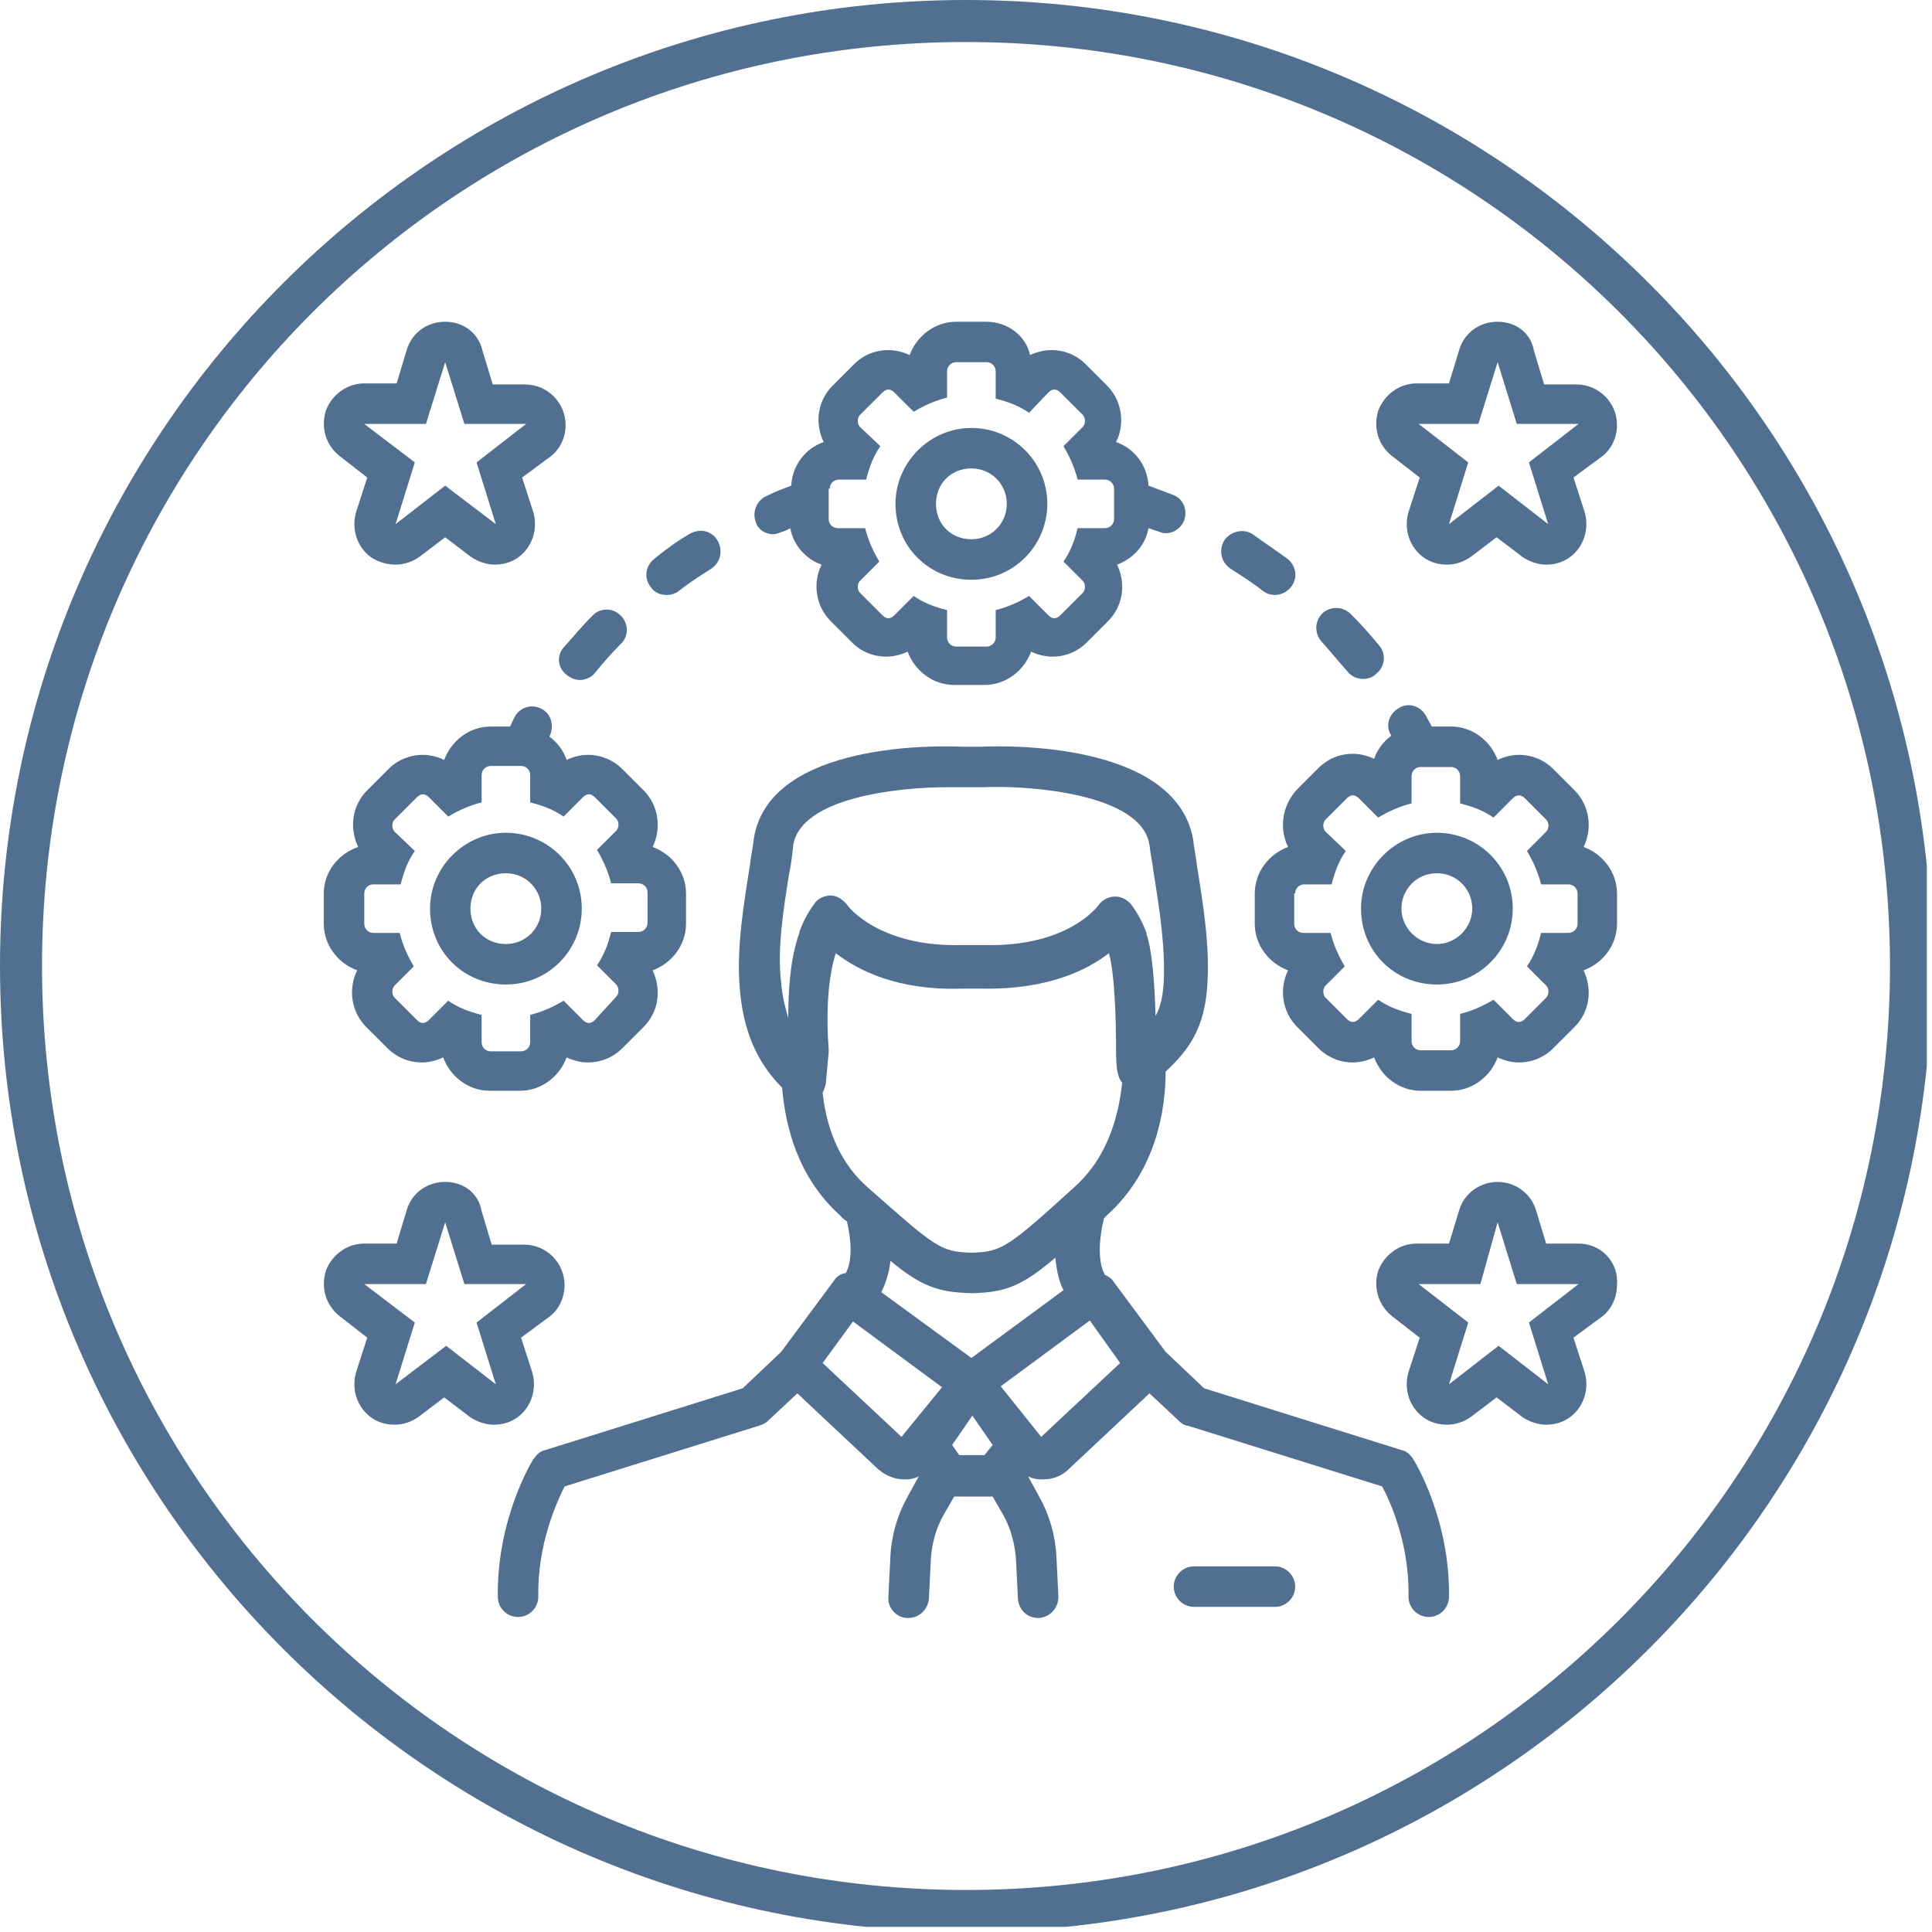
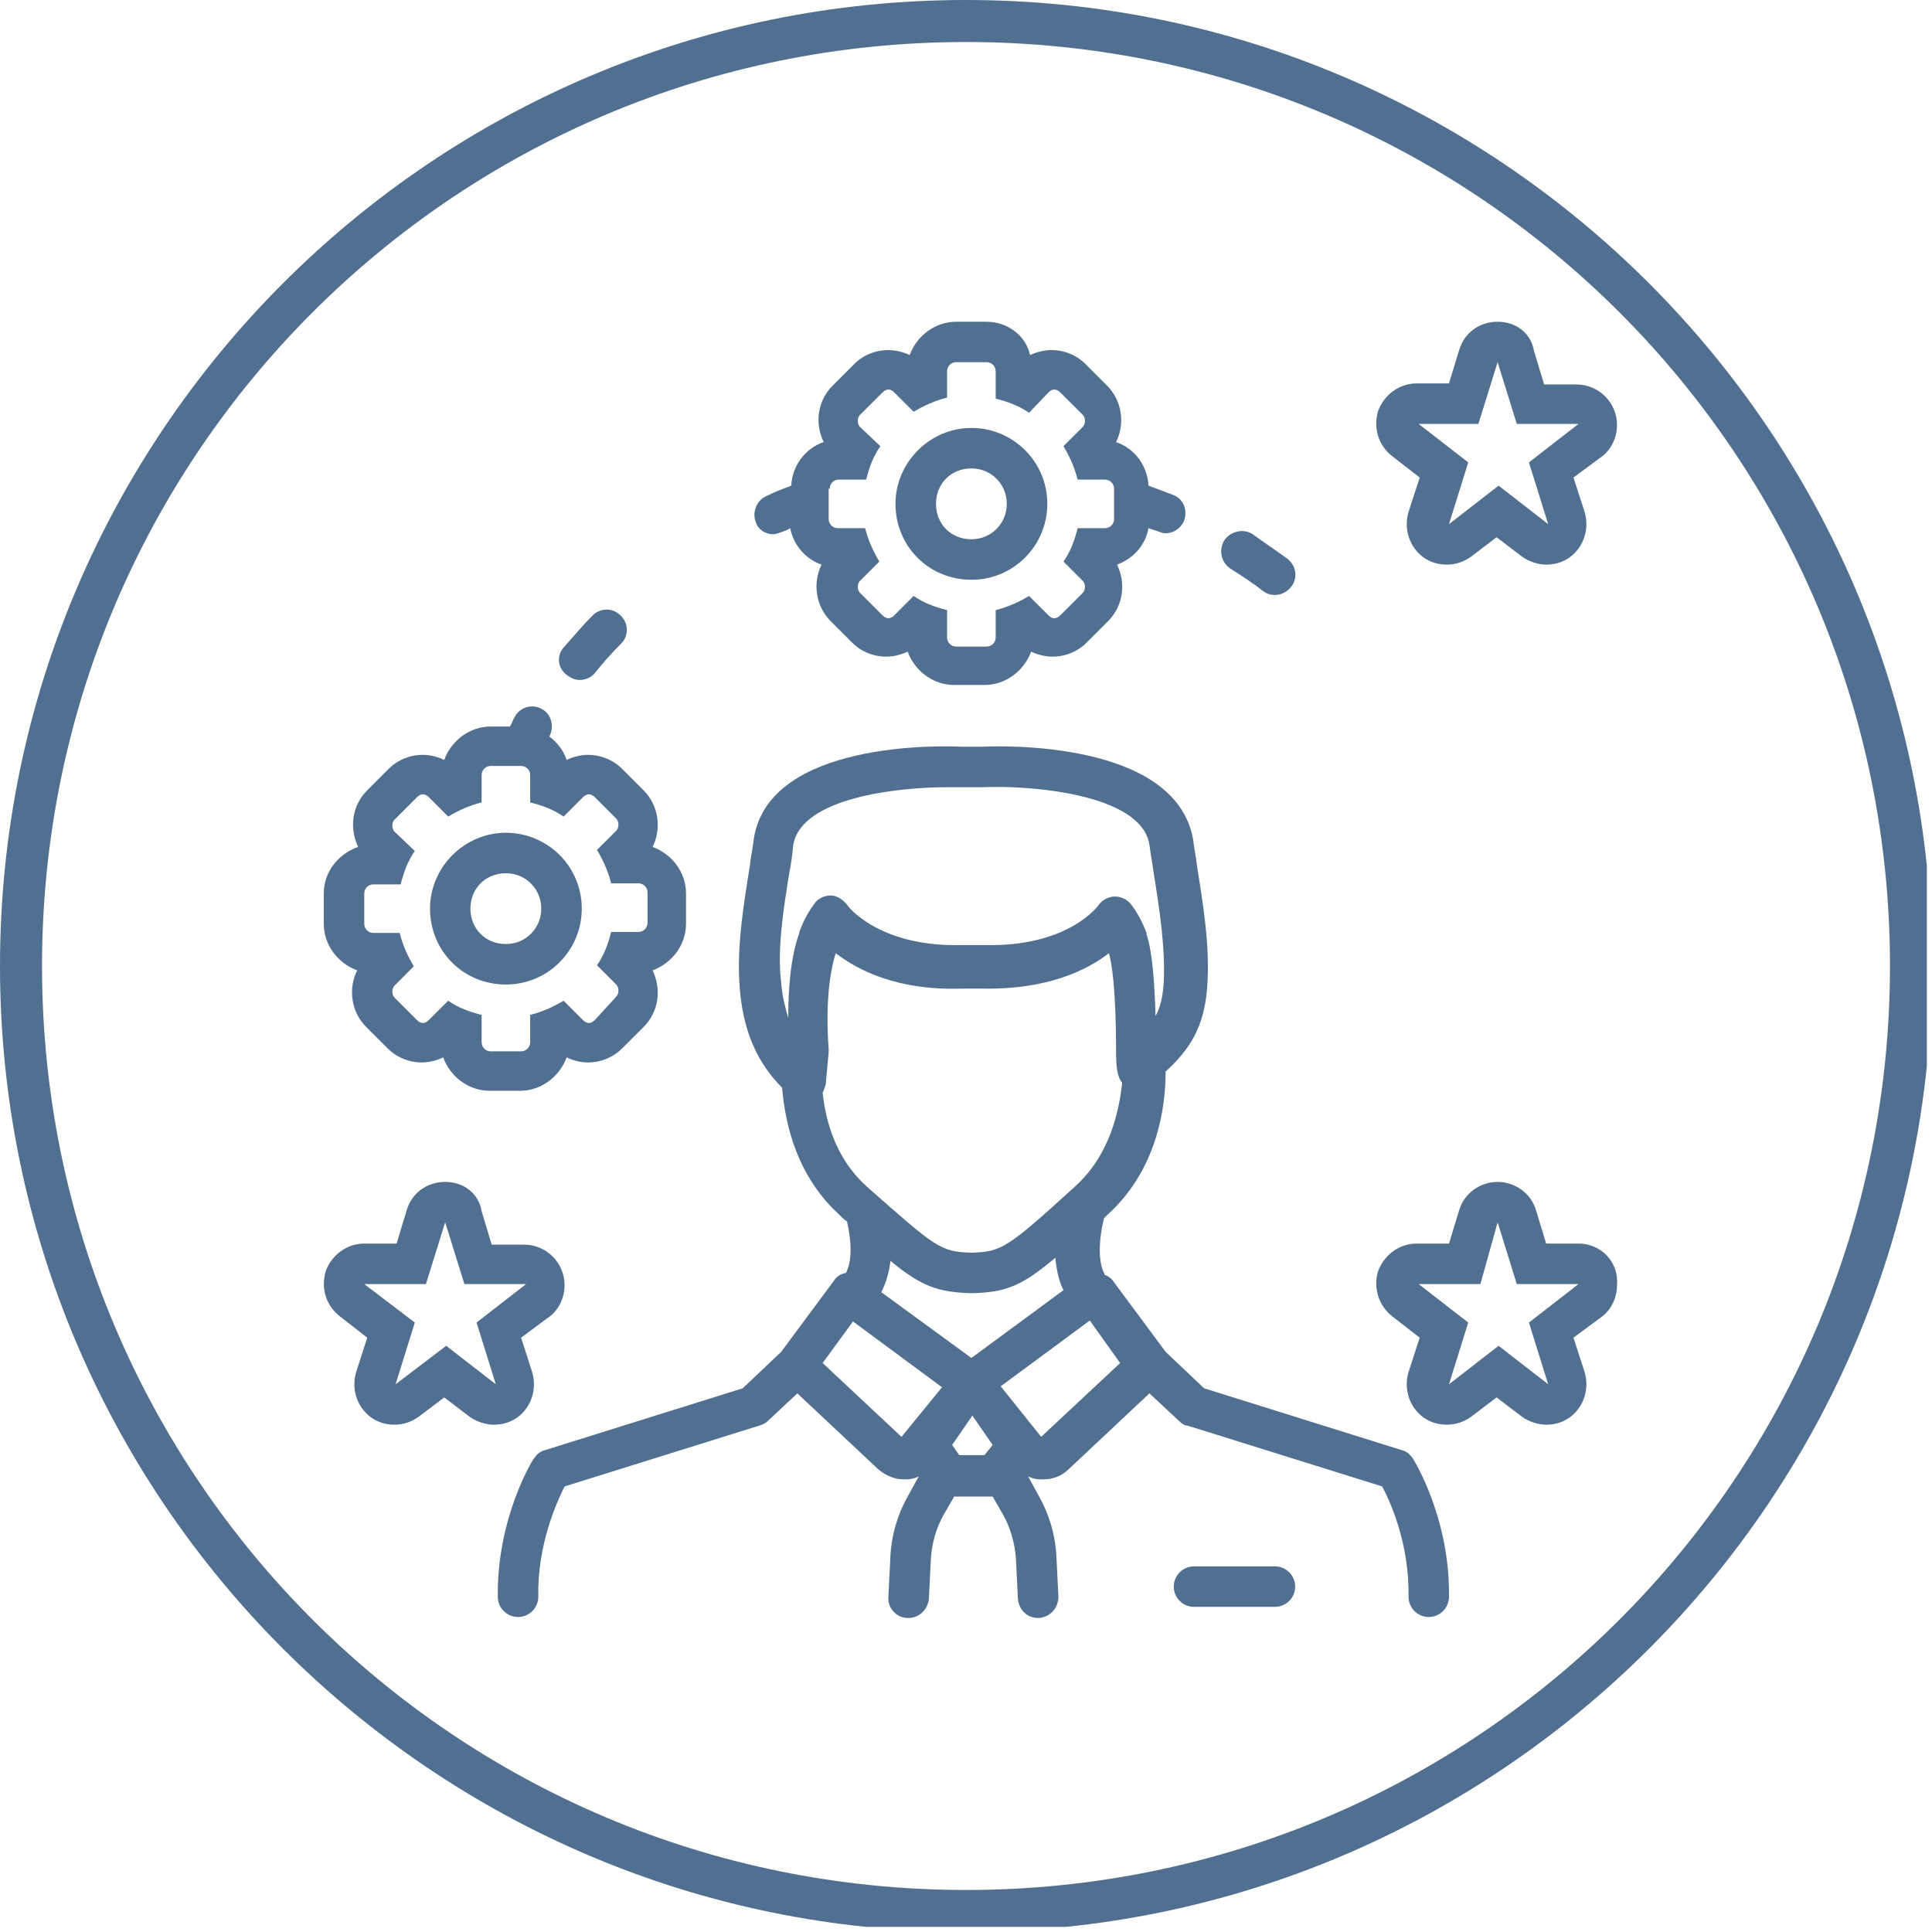
<svg xmlns="http://www.w3.org/2000/svg" width="125" zoomAndPan="magnify" viewBox="0 0 93.75 93.75" height="125" preserveAspectRatio="xMidYMid meet" version="1.0">
  <defs>
    <clipPath id="3f0df512b3">
      <path d="M 0 0 L 93.5 0 L 93.5 93.5 L 0 93.5 Z M 0 0 " clip-rule="nonzero" />
    </clipPath>
    <clipPath id="00c2947cc9">
      <path d="M 24 36 L 71 36 L 71 78.562 L 24 78.562 Z M 24 36 " clip-rule="nonzero" />
    </clipPath>
    <clipPath id="409fdc1b46">
      <path d="M 60 34 L 78.562 34 L 78.562 53 L 60 53 Z M 60 34 " clip-rule="nonzero" />
    </clipPath>
    <clipPath id="666dbb3707">
      <path d="M 15.562 34 L 34 34 L 34 53 L 15.562 53 Z M 15.562 34 " clip-rule="nonzero" />
    </clipPath>
    <clipPath id="c317a0dee7">
      <path d="M 36 15.562 L 58 15.562 L 58 34 L 36 34 Z M 36 15.562 " clip-rule="nonzero" />
    </clipPath>
    <clipPath id="4e7a7ac839">
      <path d="M 66 15.562 L 78.562 15.562 L 78.562 28 L 66 28 Z M 66 15.562 " clip-rule="nonzero" />
    </clipPath>
    <clipPath id="6eb6203c70">
-       <path d="M 15.562 15.562 L 28 15.562 L 28 28 L 15.562 28 Z M 15.562 15.562 " clip-rule="nonzero" />
-     </clipPath>
+       </clipPath>
    <clipPath id="45a3182d73">
      <path d="M 66 57 L 78.562 57 L 78.562 70 L 66 70 Z M 66 57 " clip-rule="nonzero" />
    </clipPath>
    <clipPath id="8e9c81c4c1">
      <path d="M 15.562 57 L 28 57 L 28 70 L 15.562 70 Z M 15.562 57 " clip-rule="nonzero" />
    </clipPath>
  </defs>
  <g clip-path="url(#3f0df512b3)">
    <path fill="#516f90" d="M 46.875 0 C 21.012 0 0 21.012 0 46.875 C 0 72.738 21.012 93.75 46.875 93.75 C 72.738 93.75 93.75 72.738 93.75 46.875 C 93.75 21.012 72.738 0 46.875 0 Z M 46.875 2.039 C 71.664 2.039 91.711 22.086 91.711 46.875 C 91.711 71.664 71.664 91.711 46.875 91.711 C 22.086 91.711 2.039 71.664 2.039 46.875 C 2.039 22.086 22.086 2.039 46.875 2.039 Z M 46.875 2.039 " fill-opacity="1" fill-rule="nonzero" />
  </g>
  <g clip-path="url(#00c2947cc9)">
    <path fill="#516f90" d="M 37.953 52.781 C 38.102 54.602 38.691 57.105 40.754 58.969 L 40.801 59.02 C 40.898 59.117 41 59.215 41.098 59.266 C 41.293 60.098 41.391 61.129 41.047 61.77 C 40.801 61.816 40.605 61.918 40.457 62.16 L 37.906 65.598 L 36.039 67.367 L 26.465 70.363 C 26.219 70.41 26.07 70.559 25.922 70.754 C 25.824 70.852 24.105 73.703 24.156 77.48 C 24.156 78.023 24.598 78.465 25.137 78.465 C 25.68 78.465 26.121 78.023 26.121 77.48 C 26.07 74.977 27.004 72.914 27.395 72.129 L 36.824 69.184 C 36.973 69.133 37.117 69.086 37.219 68.988 L 38.691 67.613 L 42.617 71.297 C 42.961 71.59 43.402 71.785 43.848 71.785 C 43.895 71.785 43.945 71.785 43.992 71.785 C 44.191 71.785 44.387 71.738 44.582 71.641 L 44.043 72.621 C 43.551 73.504 43.258 74.488 43.207 75.52 L 43.109 77.48 C 43.059 78.023 43.504 78.512 44.043 78.512 C 44.043 78.512 44.09 78.512 44.09 78.512 C 44.582 78.512 45.023 78.121 45.074 77.582 L 45.172 75.617 C 45.223 74.879 45.418 74.191 45.762 73.555 L 46.301 72.621 L 48.168 72.621 L 48.707 73.555 C 49.051 74.191 49.246 74.93 49.297 75.617 L 49.395 77.582 C 49.445 78.121 49.836 78.512 50.379 78.512 C 50.379 78.512 50.426 78.512 50.426 78.512 C 50.965 78.465 51.359 78.023 51.359 77.48 L 51.262 75.52 C 51.211 74.488 50.918 73.504 50.426 72.621 L 49.887 71.641 C 50.082 71.738 50.277 71.785 50.477 71.785 C 50.523 71.785 50.574 71.785 50.621 71.785 C 51.062 71.785 51.508 71.641 51.852 71.297 L 55.777 67.613 L 57.25 68.988 C 57.352 69.086 57.496 69.184 57.645 69.184 L 67.07 72.129 C 67.465 72.867 68.398 74.93 68.348 77.48 C 68.348 78.023 68.789 78.465 69.332 78.465 C 69.871 78.465 70.312 78.023 70.312 77.48 C 70.363 73.703 68.645 70.902 68.547 70.754 C 68.398 70.559 68.25 70.41 68.004 70.363 L 58.43 67.367 L 56.562 65.598 L 54.012 62.16 C 53.914 62.016 53.766 61.918 53.617 61.867 C 53.176 61.082 53.422 59.707 53.57 59.117 C 53.617 59.066 53.617 59.066 53.668 59.02 L 53.715 58.969 C 56.121 56.809 56.562 53.812 56.562 51.996 C 57.742 50.918 58.43 49.836 58.578 47.922 C 58.727 45.957 58.383 43.895 58.086 42.031 C 58.039 41.586 57.938 41.145 57.891 40.703 C 57.008 35.941 48.609 36.188 47.676 36.234 L 46.645 36.234 C 45.711 36.188 37.316 35.941 36.578 40.703 C 36.531 41.145 36.43 41.586 36.383 42.031 C 36.086 43.895 35.742 45.957 35.891 47.871 C 36.039 49.984 36.727 51.555 37.953 52.781 Z M 43.746 69.723 L 39.918 66.141 L 41.391 64.125 L 45.711 67.316 Z M 42.766 62.703 C 43.012 62.211 43.16 61.672 43.207 61.18 C 44.68 62.406 45.516 62.703 47.086 62.75 L 47.234 62.75 C 48.855 62.703 49.641 62.359 51.211 61.031 C 51.262 61.574 51.359 62.113 51.605 62.605 L 47.137 65.895 Z M 47.773 70.609 L 46.547 70.609 L 46.203 70.117 L 47.184 68.691 L 48.168 70.117 Z M 54.355 66.141 L 50.523 69.723 L 48.559 67.27 L 52.883 64.078 Z M 52.195 57.547 L 52.145 57.594 C 48.902 60.543 48.609 60.738 47.184 60.785 L 47.086 60.785 C 45.613 60.738 45.367 60.492 42.078 57.594 L 42.031 57.547 C 40.555 56.219 40.066 54.402 39.918 53.027 C 39.969 52.93 40.016 52.781 40.066 52.637 L 40.211 51.066 C 40.211 51.016 40.211 50.965 40.211 50.965 C 40.211 50.965 40.211 50.918 40.211 50.918 C 40.066 48.953 40.211 47.332 40.555 46.254 C 41.637 47.086 43.551 48.07 46.645 47.973 L 47.727 47.973 C 50.82 48.02 52.734 47.086 53.812 46.254 C 54.109 47.332 54.156 49.691 54.156 50.867 C 54.156 51.801 54.207 52.242 54.453 52.539 C 54.305 53.914 53.863 56.023 52.195 57.547 Z M 38.297 42.375 C 38.395 41.93 38.445 41.441 38.492 41 C 38.887 38.691 43.602 38.199 45.957 38.199 C 46.203 38.199 46.398 38.199 46.598 38.199 L 47.727 38.199 C 49.691 38.102 55.387 38.445 55.777 41 C 55.828 41.441 55.926 41.883 55.977 42.324 C 56.27 44.141 56.562 46.055 56.465 47.727 C 56.418 48.363 56.32 48.855 56.074 49.297 C 56.023 47.727 55.926 46.203 55.633 45.32 C 55.633 45.32 55.633 45.27 55.633 45.27 C 55.434 44.73 55.188 44.289 54.895 43.895 C 54.699 43.648 54.402 43.504 54.109 43.504 C 53.812 43.504 53.52 43.648 53.324 43.895 C 53.273 43.992 51.801 45.957 47.773 45.859 L 46.645 45.859 C 42.668 45.957 41.145 43.992 41.098 43.895 C 40.898 43.648 40.605 43.453 40.312 43.453 C 40.016 43.453 39.672 43.602 39.523 43.848 C 39.23 44.238 38.984 44.68 38.789 45.223 C 38.789 45.223 38.789 45.27 38.789 45.27 C 38.348 46.496 38.25 48.02 38.25 49.395 C 38.102 48.902 37.953 48.316 37.906 47.676 C 37.707 46.105 38.004 44.191 38.297 42.375 Z M 38.297 42.375 " fill-opacity="1" fill-rule="nonzero" />
  </g>
  <g clip-path="url(#409fdc1b46)">
-     <path fill="#516f90" d="M 62.504 41.098 C 61.574 41.441 60.887 42.324 60.887 43.355 L 60.887 44.828 C 60.887 45.859 61.574 46.742 62.504 47.086 C 62.062 47.973 62.211 49.102 62.949 49.836 L 63.98 50.867 C 64.422 51.309 65.012 51.555 65.648 51.555 C 65.992 51.555 66.387 51.457 66.68 51.309 C 67.023 52.242 67.906 52.93 68.938 52.93 L 70.41 52.93 C 71.441 52.93 72.328 52.242 72.672 51.309 C 72.965 51.457 73.359 51.555 73.703 51.555 C 74.34 51.555 74.93 51.309 75.371 50.867 L 76.402 49.836 C 77.137 49.102 77.285 48.02 76.844 47.086 C 77.777 46.742 78.465 45.859 78.465 44.828 L 78.465 43.355 C 78.465 42.324 77.777 41.441 76.844 41.098 C 77.285 40.211 77.137 39.082 76.402 38.348 L 75.371 37.316 C 74.93 36.875 74.34 36.629 73.703 36.629 C 73.359 36.629 72.965 36.727 72.672 36.875 C 72.328 35.941 71.441 35.254 70.41 35.254 L 69.477 35.254 C 69.379 35.059 69.281 34.91 69.184 34.715 C 68.891 34.223 68.301 34.074 67.859 34.371 C 67.367 34.664 67.219 35.254 67.516 35.695 C 67.121 35.988 66.828 36.383 66.68 36.824 C 66.387 36.676 65.992 36.578 65.648 36.578 C 65.012 36.578 64.422 36.824 63.98 37.266 L 62.949 38.297 C 62.211 39.082 62.062 40.211 62.504 41.098 Z M 62.848 43.355 C 62.848 43.109 63.047 42.914 63.293 42.914 L 64.617 42.914 C 64.766 42.324 64.961 41.785 65.305 41.293 L 64.324 40.359 C 64.176 40.211 64.176 39.918 64.324 39.77 L 65.355 38.738 C 65.453 38.641 65.551 38.594 65.648 38.594 C 65.746 38.594 65.844 38.641 65.941 38.738 L 66.875 39.672 C 67.367 39.379 67.906 39.133 68.496 38.984 L 68.496 37.66 C 68.496 37.414 68.691 37.219 68.938 37.219 L 70.41 37.219 C 70.656 37.219 70.852 37.414 70.852 37.66 L 70.852 38.984 C 71.441 39.133 71.984 39.328 72.473 39.672 L 73.406 38.738 C 73.504 38.641 73.602 38.594 73.703 38.594 C 73.801 38.594 73.898 38.641 73.996 38.738 L 75.027 39.77 C 75.176 39.918 75.176 40.211 75.027 40.359 L 74.094 41.293 C 74.391 41.785 74.633 42.324 74.781 42.914 L 76.105 42.914 C 76.352 42.914 76.551 43.109 76.551 43.355 L 76.551 44.828 C 76.551 45.074 76.352 45.27 76.105 45.27 L 74.781 45.27 C 74.633 45.859 74.438 46.398 74.094 46.891 L 75.027 47.824 C 75.176 47.973 75.176 48.266 75.027 48.414 L 73.996 49.445 C 73.898 49.543 73.801 49.59 73.703 49.59 C 73.602 49.59 73.504 49.543 73.406 49.445 L 72.473 48.512 C 71.984 48.805 71.441 49.051 70.852 49.199 L 70.852 50.523 C 70.852 50.77 70.656 50.965 70.41 50.965 L 68.938 50.965 C 68.691 50.965 68.496 50.77 68.496 50.523 L 68.496 49.199 C 67.906 49.051 67.367 48.855 66.875 48.512 L 65.941 49.445 C 65.844 49.543 65.746 49.59 65.648 49.59 C 65.551 49.59 65.453 49.543 65.355 49.445 L 64.324 48.414 C 64.176 48.266 64.176 47.973 64.324 47.824 L 65.254 46.891 C 64.961 46.398 64.715 45.859 64.566 45.27 L 63.242 45.27 C 62.996 45.27 62.801 45.074 62.801 44.828 L 62.801 43.355 Z M 62.848 43.355 " fill-opacity="1" fill-rule="nonzero" />
-   </g>
-   <path fill="#516f90" d="M 69.723 47.773 C 71.785 47.773 73.406 46.105 73.406 44.09 C 73.406 42.031 71.738 40.41 69.723 40.41 C 67.711 40.41 66.043 42.078 66.043 44.09 C 66.043 46.152 67.66 47.773 69.723 47.773 Z M 69.723 42.375 C 70.707 42.375 71.441 43.16 71.441 44.09 C 71.441 45.023 70.656 45.809 69.723 45.809 C 68.789 45.809 68.004 45.023 68.004 44.09 C 68.004 43.16 68.742 42.375 69.723 42.375 Z M 69.723 42.375 " fill-opacity="1" fill-rule="nonzero" />
+     </g>
  <g clip-path="url(#666dbb3707)">
    <path fill="#516f90" d="M 17.332 47.086 C 16.887 47.973 17.035 49.102 17.773 49.836 L 18.805 50.867 C 19.246 51.309 19.836 51.555 20.473 51.555 C 20.816 51.555 21.211 51.457 21.504 51.309 C 21.848 52.242 22.73 52.93 23.762 52.93 L 25.234 52.93 C 26.266 52.93 27.152 52.242 27.496 51.309 C 27.789 51.457 28.184 51.555 28.527 51.555 C 29.164 51.555 29.754 51.309 30.195 50.867 L 31.227 49.836 C 31.965 49.102 32.109 48.02 31.668 47.086 C 32.602 46.742 33.289 45.859 33.289 44.828 L 33.289 43.355 C 33.289 42.324 32.602 41.441 31.668 41.098 C 32.109 40.211 31.965 39.082 31.227 38.348 L 30.195 37.316 C 29.754 36.875 29.164 36.629 28.527 36.629 C 28.184 36.629 27.789 36.727 27.496 36.875 C 27.348 36.43 27.055 36.039 26.66 35.742 C 26.906 35.254 26.758 34.664 26.316 34.418 C 25.824 34.125 25.234 34.32 24.992 34.762 C 24.891 34.91 24.844 35.105 24.746 35.254 L 23.812 35.254 C 22.781 35.254 21.898 35.941 21.555 36.875 C 21.258 36.727 20.867 36.629 20.523 36.629 C 19.883 36.629 19.293 36.875 18.852 37.316 L 17.82 38.348 C 17.086 39.082 16.938 40.164 17.379 41.098 C 16.398 41.441 15.711 42.324 15.711 43.355 L 15.711 44.828 C 15.711 45.859 16.398 46.742 17.332 47.086 Z M 17.676 43.355 C 17.676 43.109 17.871 42.914 18.117 42.914 L 19.441 42.914 C 19.59 42.324 19.785 41.785 20.129 41.293 L 19.148 40.359 C 19 40.211 19 39.918 19.148 39.77 L 20.227 38.691 C 20.324 38.594 20.422 38.543 20.523 38.543 C 20.621 38.543 20.719 38.594 20.816 38.691 L 21.75 39.625 C 22.242 39.328 22.781 39.082 23.371 38.938 L 23.371 37.609 C 23.371 37.363 23.566 37.168 23.812 37.168 L 25.285 37.168 C 25.531 37.168 25.727 37.363 25.727 37.609 L 25.727 38.938 C 26.316 39.082 26.855 39.281 27.348 39.625 L 28.281 38.691 C 28.379 38.594 28.477 38.543 28.574 38.543 C 28.672 38.543 28.77 38.594 28.871 38.691 L 29.902 39.723 C 30.047 39.867 30.047 40.164 29.902 40.312 L 28.969 41.242 C 29.262 41.734 29.508 42.273 29.656 42.863 L 30.98 42.863 C 31.227 42.863 31.422 43.062 31.422 43.305 L 31.422 44.777 C 31.422 45.023 31.227 45.223 30.98 45.223 L 29.656 45.223 C 29.508 45.809 29.312 46.352 28.969 46.84 L 29.902 47.773 C 30.047 47.922 30.047 48.215 29.902 48.363 L 28.871 49.492 C 28.77 49.59 28.672 49.641 28.574 49.641 C 28.477 49.641 28.379 49.59 28.281 49.492 L 27.348 48.559 C 26.855 48.855 26.316 49.102 25.727 49.246 L 25.727 50.574 C 25.727 50.82 25.531 51.016 25.285 51.016 L 23.812 51.016 C 23.566 51.016 23.371 50.82 23.371 50.574 L 23.371 49.246 C 22.781 49.102 22.242 48.902 21.75 48.559 L 20.816 49.492 C 20.719 49.59 20.621 49.641 20.523 49.641 C 20.422 49.641 20.324 49.59 20.227 49.492 L 19.148 48.414 C 19 48.266 19 47.973 19.148 47.824 L 20.078 46.891 C 19.785 46.398 19.539 45.859 19.395 45.27 L 18.117 45.27 C 17.871 45.27 17.676 45.074 17.676 44.828 Z M 17.676 43.355 " fill-opacity="1" fill-rule="nonzero" />
  </g>
  <path fill="#516f90" d="M 24.547 47.773 C 26.609 47.773 28.23 46.105 28.23 44.09 C 28.23 42.031 26.562 40.41 24.547 40.41 C 22.535 40.41 20.867 42.078 20.867 44.09 C 20.867 46.152 22.484 47.773 24.547 47.773 Z M 24.547 42.375 C 25.531 42.375 26.266 43.16 26.266 44.09 C 26.266 45.023 25.531 45.809 24.547 45.809 C 23.566 45.809 22.828 45.074 22.828 44.09 C 22.828 43.109 23.566 42.375 24.547 42.375 Z M 24.547 42.375 " fill-opacity="1" fill-rule="nonzero" />
  <g clip-path="url(#c317a0dee7)">
    <path fill="#516f90" d="M 37.512 25.922 C 37.66 25.922 37.758 25.875 37.906 25.824 C 38.051 25.777 38.199 25.727 38.348 25.629 C 38.492 26.465 39.133 27.152 39.867 27.398 C 39.426 28.281 39.574 29.41 40.312 30.145 L 41.344 31.176 C 41.785 31.621 42.375 31.863 43.012 31.863 C 43.355 31.863 43.746 31.766 44.043 31.621 C 44.387 32.551 45.27 33.238 46.301 33.238 L 47.773 33.238 C 48.805 33.238 49.691 32.551 50.035 31.621 C 50.328 31.766 50.723 31.863 51.062 31.863 C 51.703 31.863 52.293 31.621 52.734 31.176 L 53.766 30.145 C 54.5 29.41 54.648 28.328 54.207 27.398 C 54.992 27.102 55.582 26.465 55.73 25.629 C 55.875 25.68 56.023 25.727 56.172 25.777 C 56.32 25.824 56.418 25.875 56.562 25.875 C 56.957 25.875 57.301 25.629 57.449 25.285 C 57.645 24.793 57.449 24.203 56.906 24.008 C 56.516 23.859 56.121 23.715 55.73 23.566 C 55.68 22.586 55.043 21.75 54.156 21.453 C 54.602 20.57 54.453 19.441 53.715 18.707 L 52.684 17.676 C 52.242 17.23 51.652 16.988 51.016 16.988 C 50.672 16.988 50.277 17.086 49.984 17.23 C 49.789 16.301 48.902 15.613 47.871 15.613 L 46.398 15.613 C 45.367 15.613 44.484 16.301 44.141 17.23 C 43.848 17.086 43.453 16.988 43.109 16.988 C 42.473 16.988 41.883 17.23 41.441 17.676 L 40.41 18.707 C 39.672 19.441 39.523 20.523 39.969 21.453 C 39.082 21.75 38.445 22.586 38.395 23.566 C 38.004 23.715 37.609 23.859 37.219 24.059 C 36.727 24.254 36.48 24.844 36.676 25.336 C 36.773 25.68 37.117 25.922 37.512 25.922 Z M 40.262 23.715 C 40.262 23.469 40.457 23.273 40.703 23.273 L 42.031 23.273 C 42.176 22.684 42.375 22.141 42.719 21.652 L 41.734 20.719 C 41.586 20.57 41.586 20.277 41.734 20.129 L 42.816 19.051 C 42.914 18.949 43.012 18.902 43.109 18.902 C 43.207 18.902 43.305 18.949 43.402 19.051 L 44.336 19.98 C 44.828 19.688 45.367 19.441 45.957 19.293 L 45.957 18.02 C 45.957 17.773 46.152 17.574 46.398 17.574 L 47.871 17.574 C 48.117 17.574 48.316 17.773 48.316 18.02 L 48.316 19.344 C 48.902 19.492 49.445 19.688 49.934 20.031 L 50.867 19.051 C 50.965 18.949 51.062 18.902 51.164 18.902 C 51.262 18.902 51.359 18.949 51.457 19.051 L 52.539 20.129 C 52.684 20.277 52.684 20.57 52.539 20.719 L 51.605 21.652 C 51.898 22.141 52.145 22.684 52.293 23.273 L 53.617 23.273 C 53.863 23.273 54.059 23.469 54.059 23.715 L 54.059 25.188 C 54.059 25.434 53.863 25.629 53.617 25.629 L 52.293 25.629 C 52.145 26.219 51.949 26.758 51.605 27.25 L 52.539 28.184 C 52.684 28.328 52.684 28.625 52.539 28.77 L 51.457 29.852 C 51.359 29.949 51.262 30 51.164 30 C 51.062 30 50.965 29.949 50.867 29.852 L 49.934 28.918 C 49.445 29.215 48.902 29.457 48.316 29.605 L 48.316 30.934 C 48.316 31.176 48.117 31.375 47.871 31.375 L 46.398 31.375 C 46.152 31.375 45.957 31.176 45.957 30.934 L 45.957 29.605 C 45.367 29.457 44.828 29.262 44.336 28.918 L 43.402 29.852 C 43.305 29.949 43.207 30 43.109 30 C 43.012 30 42.914 29.949 42.816 29.852 L 41.734 28.77 C 41.586 28.625 41.586 28.328 41.734 28.184 L 42.668 27.25 C 42.375 26.758 42.129 26.219 41.98 25.629 L 40.656 25.629 C 40.41 25.629 40.211 25.434 40.211 25.188 L 40.211 23.715 Z M 40.262 23.715 " fill-opacity="1" fill-rule="nonzero" />
  </g>
-   <path fill="#516f90" d="M 32.355 28.871 C 32.551 28.871 32.75 28.82 32.945 28.672 C 33.438 28.281 33.977 27.938 34.516 27.594 C 34.957 27.297 35.105 26.711 34.812 26.219 C 34.516 25.727 33.926 25.629 33.438 25.922 C 32.848 26.266 32.309 26.66 31.766 27.102 C 31.324 27.445 31.227 28.035 31.57 28.477 C 31.766 28.77 32.062 28.871 32.355 28.871 Z M 32.355 28.871 " fill-opacity="1" fill-rule="nonzero" />
  <path fill="#516f90" d="M 27.496 32.75 C 27.691 32.895 27.887 32.996 28.133 32.996 C 28.426 32.996 28.723 32.848 28.871 32.652 C 29.262 32.16 29.703 31.668 30.145 31.227 C 30.539 30.832 30.488 30.195 30.098 29.852 C 29.703 29.457 29.066 29.508 28.723 29.902 C 28.23 30.391 27.789 30.934 27.348 31.422 C 27.004 31.816 27.055 32.406 27.496 32.75 Z M 27.496 32.75 " fill-opacity="1" fill-rule="nonzero" />
-   <path fill="#516f90" d="M 65.402 32.602 C 65.598 32.848 65.895 32.945 66.141 32.945 C 66.336 32.945 66.582 32.895 66.777 32.699 C 67.219 32.355 67.27 31.719 66.926 31.324 C 66.484 30.785 66.043 30.293 65.551 29.801 C 65.156 29.41 64.566 29.41 64.176 29.754 C 63.781 30.145 63.781 30.734 64.125 31.129 C 64.566 31.621 64.961 32.109 65.402 32.602 Z M 65.402 32.602 " fill-opacity="1" fill-rule="nonzero" />
  <path fill="#516f90" d="M 59.707 27.594 C 60.246 27.938 60.785 28.281 61.277 28.672 C 61.473 28.82 61.672 28.871 61.867 28.871 C 62.16 28.871 62.457 28.723 62.652 28.477 C 62.996 28.035 62.898 27.445 62.457 27.102 C 61.918 26.711 61.328 26.316 60.785 25.922 C 60.344 25.629 59.707 25.777 59.41 26.219 C 59.117 26.711 59.266 27.297 59.707 27.594 Z M 59.707 27.594 " fill-opacity="1" fill-rule="nonzero" />
  <path fill="#516f90" d="M 47.137 28.133 C 49.199 28.133 50.82 26.465 50.82 24.449 C 50.82 22.387 49.148 20.766 47.137 20.766 C 45.121 20.766 43.453 22.438 43.453 24.449 C 43.453 26.512 45.074 28.133 47.137 28.133 Z M 47.137 22.73 C 48.117 22.73 48.855 23.516 48.855 24.449 C 48.855 25.383 48.117 26.168 47.137 26.168 C 46.152 26.168 45.418 25.434 45.418 24.449 C 45.418 23.469 46.152 22.73 47.137 22.73 Z M 47.137 22.73 " fill-opacity="1" fill-rule="nonzero" />
  <path fill="#516f90" d="M 57.938 77.973 L 61.867 77.973 C 62.406 77.973 62.848 77.531 62.848 76.992 C 62.848 76.449 62.406 76.008 61.867 76.008 L 57.938 76.008 C 57.398 76.008 56.957 76.449 56.957 76.992 C 56.957 77.531 57.398 77.973 57.938 77.973 Z M 57.938 77.973 " fill-opacity="1" fill-rule="nonzero" />
  <g clip-path="url(#4e7a7ac839)">
    <path fill="#516f90" d="M 67.562 22.141 L 68.891 23.172 L 68.348 24.844 C 68.102 25.68 68.398 26.562 69.086 27.055 C 69.43 27.297 69.82 27.398 70.215 27.398 C 70.656 27.398 71.051 27.25 71.395 27.004 L 72.621 26.07 L 73.848 27.004 C 74.191 27.25 74.633 27.398 75.027 27.398 C 75.418 27.398 75.812 27.297 76.156 27.055 C 76.844 26.562 77.137 25.68 76.895 24.844 L 76.352 23.172 L 77.68 22.191 C 78.168 21.848 78.465 21.258 78.465 20.621 C 78.465 19.539 77.582 18.656 76.5 18.656 L 74.93 18.656 L 74.438 17.035 C 74.289 16.152 73.555 15.613 72.672 15.613 C 71.785 15.613 71.051 16.152 70.805 16.988 L 70.312 18.605 L 68.742 18.605 C 67.906 18.605 67.172 19.148 66.875 19.934 C 66.629 20.766 66.875 21.602 67.562 22.141 Z M 71.738 20.57 L 72.672 17.574 L 73.602 20.57 L 76.598 20.57 L 74.191 22.438 L 75.125 25.434 L 72.719 23.566 L 70.312 25.434 L 71.246 22.438 L 68.84 20.57 Z M 71.738 20.57 " fill-opacity="1" fill-rule="nonzero" />
  </g>
  <g clip-path="url(#6eb6203c70)">
    <path fill="#516f90" d="M 16.496 22.141 L 17.82 23.172 L 17.281 24.844 C 17.035 25.68 17.332 26.562 18.02 27.055 C 18.41 27.297 18.805 27.398 19.195 27.398 C 19.637 27.398 20.031 27.25 20.375 27.004 L 21.602 26.07 L 22.828 27.004 C 23.172 27.25 23.617 27.398 24.008 27.398 C 24.402 27.398 24.793 27.297 25.137 27.055 C 25.824 26.562 26.121 25.68 25.875 24.844 L 25.336 23.172 L 26.66 22.191 C 27.152 21.848 27.445 21.258 27.445 20.621 C 27.445 19.539 26.562 18.656 25.48 18.656 L 23.91 18.656 L 23.418 17.035 C 23.223 16.152 22.484 15.613 21.602 15.613 C 20.719 15.613 19.98 16.152 19.734 16.988 L 19.246 18.605 L 17.676 18.605 C 16.84 18.605 16.102 19.148 15.809 19.934 C 15.562 20.766 15.809 21.602 16.496 22.141 Z M 20.668 20.57 L 21.602 17.574 L 22.535 20.57 L 25.531 20.57 L 23.125 22.438 L 24.059 25.434 L 21.602 23.566 L 19.195 25.434 L 20.129 22.438 L 17.676 20.57 Z M 20.668 20.57 " fill-opacity="1" fill-rule="nonzero" />
  </g>
  <g clip-path="url(#45a3182d73)">
    <path fill="#516f90" d="M 76.598 60.344 L 75.027 60.344 L 74.535 58.727 C 74.289 57.891 73.504 57.352 72.672 57.352 C 71.836 57.352 71.051 57.891 70.805 58.727 L 70.312 60.344 L 68.742 60.344 C 67.906 60.344 67.172 60.887 66.875 61.672 C 66.629 62.457 66.875 63.34 67.562 63.879 L 68.891 64.91 L 68.348 66.582 C 68.102 67.414 68.398 68.301 69.086 68.789 C 69.43 69.035 69.82 69.133 70.215 69.133 C 70.656 69.133 71.051 68.988 71.395 68.742 L 72.621 67.809 L 73.848 68.742 C 74.191 68.988 74.633 69.133 75.027 69.133 C 75.418 69.133 75.812 69.035 76.156 68.789 C 76.844 68.301 77.137 67.414 76.895 66.582 L 76.352 64.91 L 77.68 63.93 C 78.168 63.586 78.465 62.996 78.465 62.359 C 78.562 61.23 77.68 60.344 76.598 60.344 Z M 74.191 64.176 L 75.125 67.172 L 72.719 65.305 L 70.312 67.172 L 71.246 64.176 L 68.84 62.309 L 71.836 62.309 L 72.672 59.312 L 73.602 62.309 L 76.598 62.309 Z M 74.191 64.176 " fill-opacity="1" fill-rule="nonzero" />
  </g>
  <g clip-path="url(#8e9c81c4c1)">
    <path fill="#516f90" d="M 16.496 63.879 L 17.82 64.91 L 17.281 66.582 C 17.035 67.414 17.332 68.301 18.02 68.789 C 18.363 69.035 18.754 69.133 19.148 69.133 C 19.59 69.133 19.98 68.988 20.324 68.742 L 21.555 67.809 L 22.781 68.742 C 23.125 68.988 23.566 69.133 23.961 69.133 C 24.352 69.133 24.746 69.035 25.09 68.789 C 25.777 68.301 26.07 67.414 25.824 66.582 L 25.285 64.91 L 26.609 63.93 C 27.102 63.586 27.395 62.996 27.395 62.359 C 27.395 61.277 26.512 60.395 25.434 60.395 L 23.859 60.395 L 23.371 58.773 C 23.223 57.891 22.484 57.352 21.602 57.352 C 20.719 57.352 19.98 57.891 19.734 58.727 L 19.246 60.344 L 17.676 60.344 C 16.84 60.344 16.102 60.887 15.809 61.672 C 15.562 62.504 15.809 63.34 16.496 63.879 Z M 20.668 62.309 L 21.602 59.312 L 22.535 62.309 L 25.531 62.309 L 23.125 64.176 L 24.059 67.172 L 21.652 65.305 L 19.195 67.172 L 20.129 64.176 L 17.676 62.309 Z M 20.668 62.309 " fill-opacity="1" fill-rule="nonzero" />
  </g>
</svg>